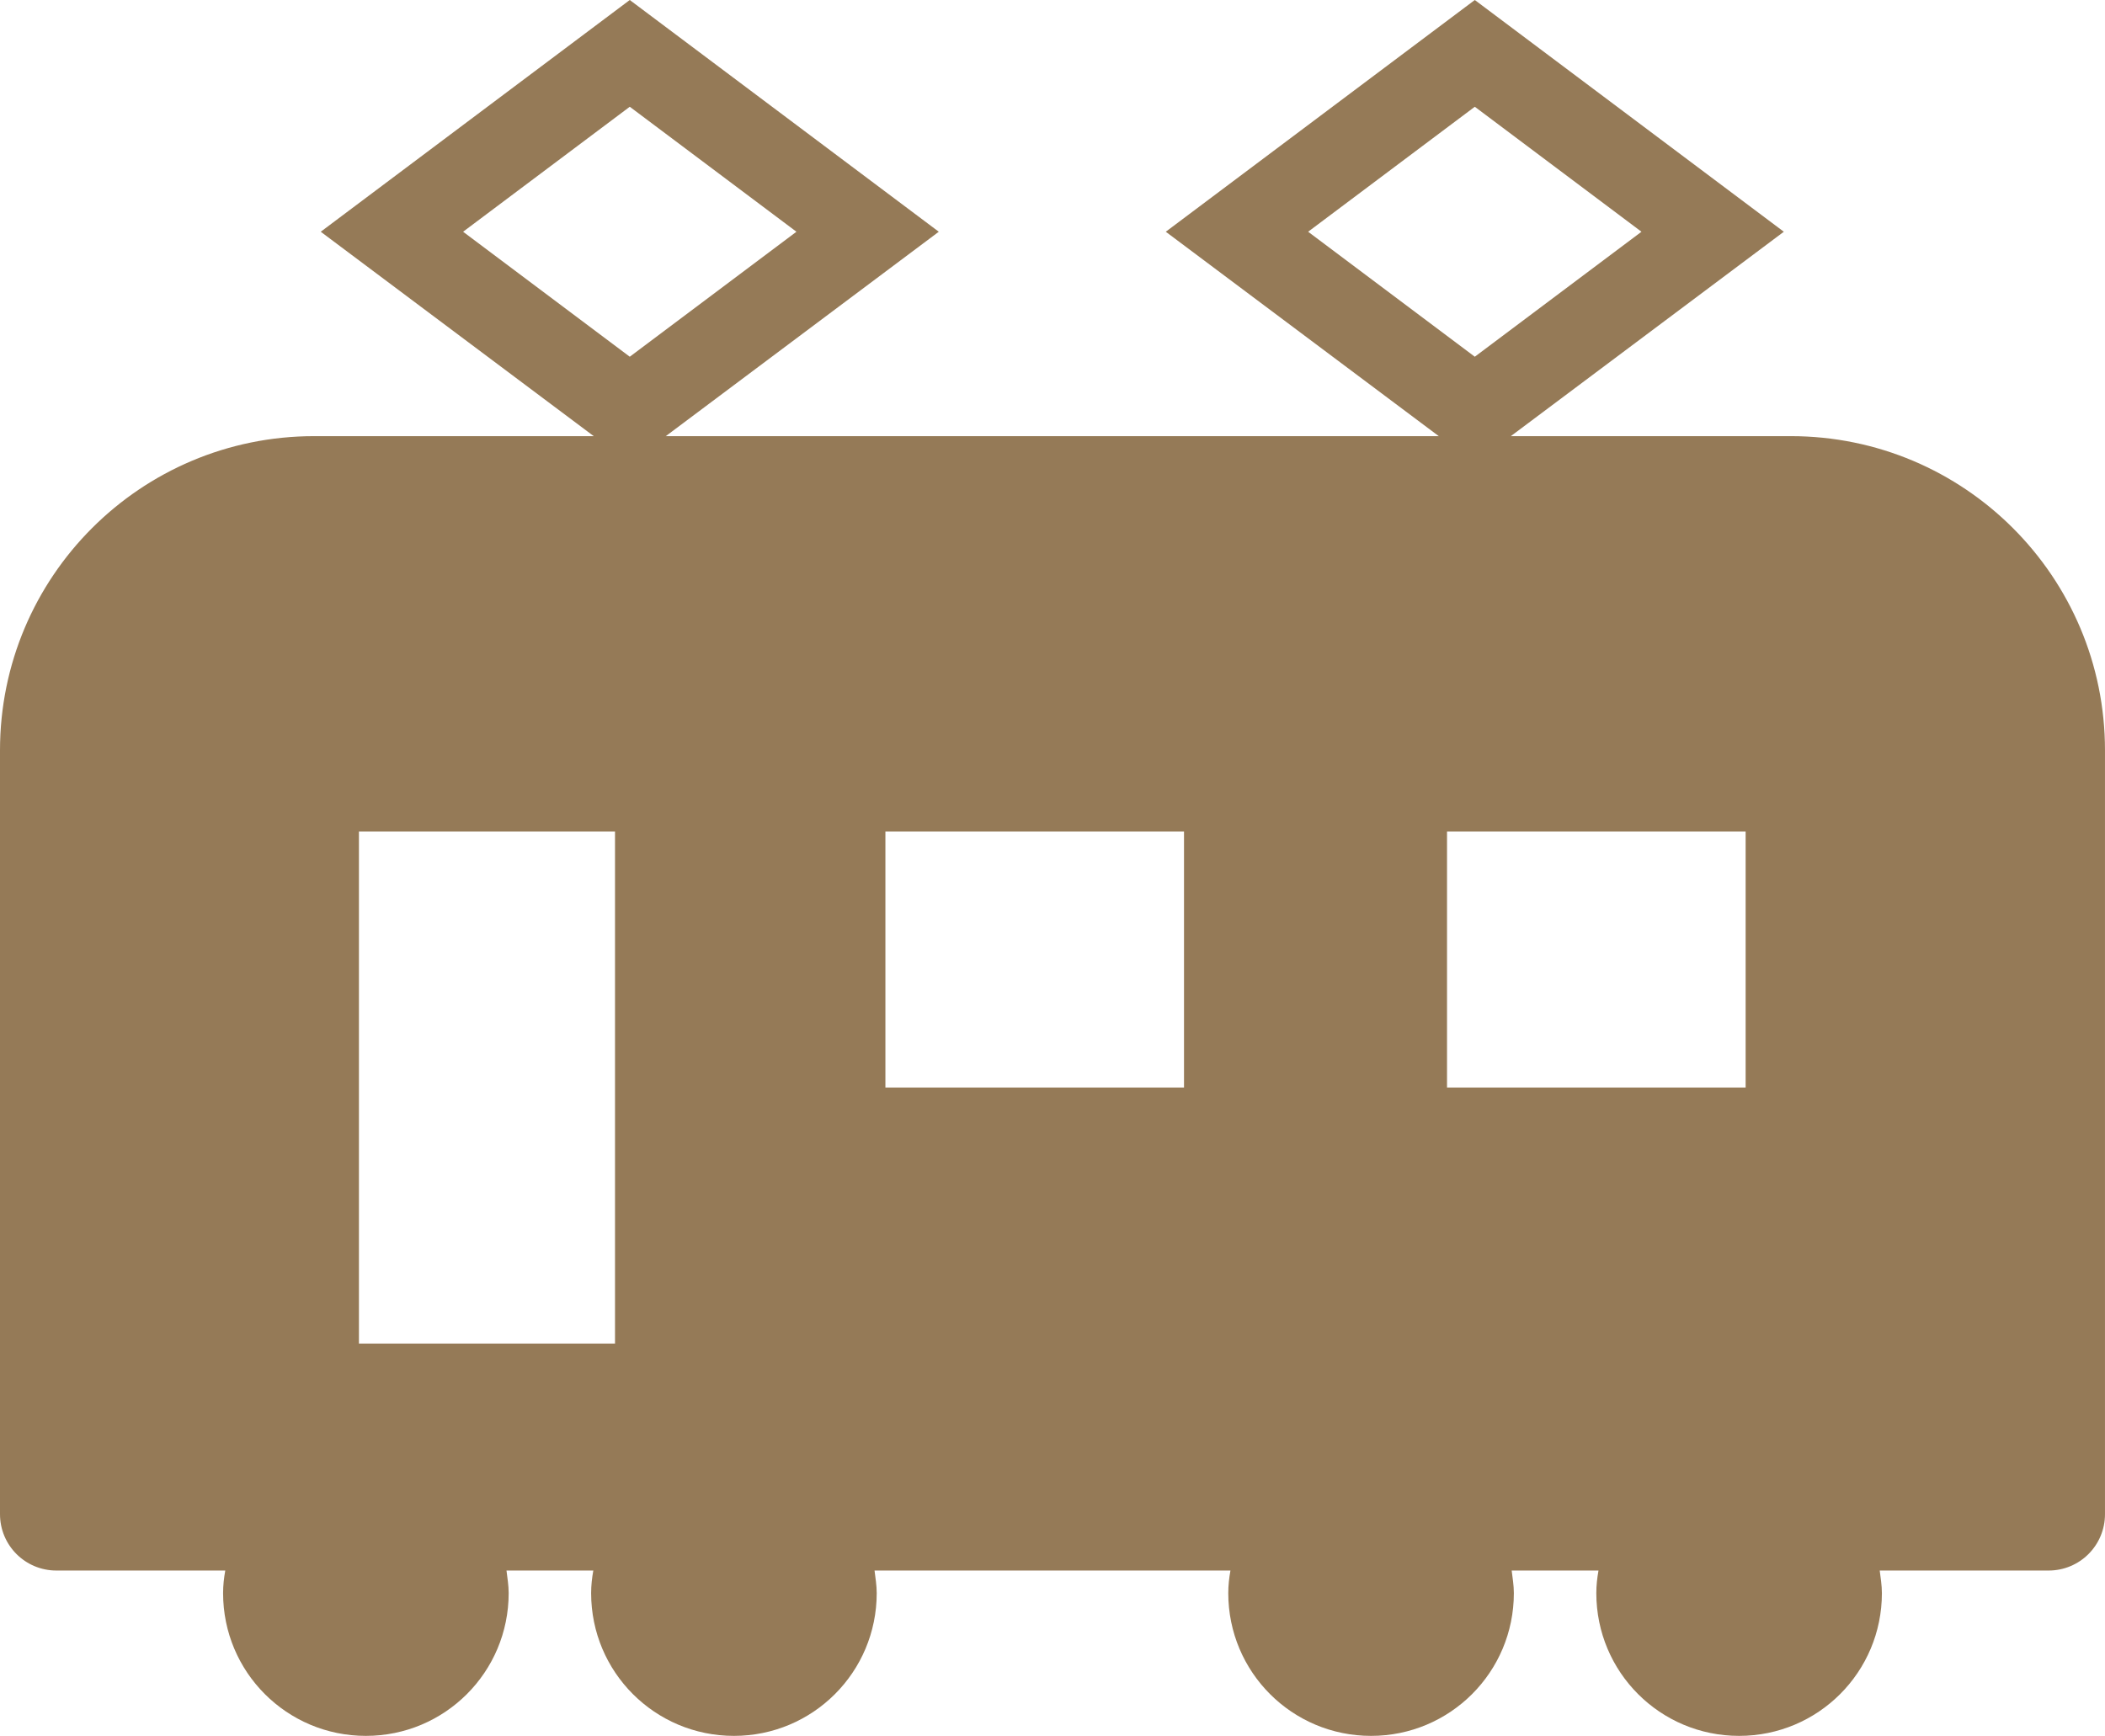
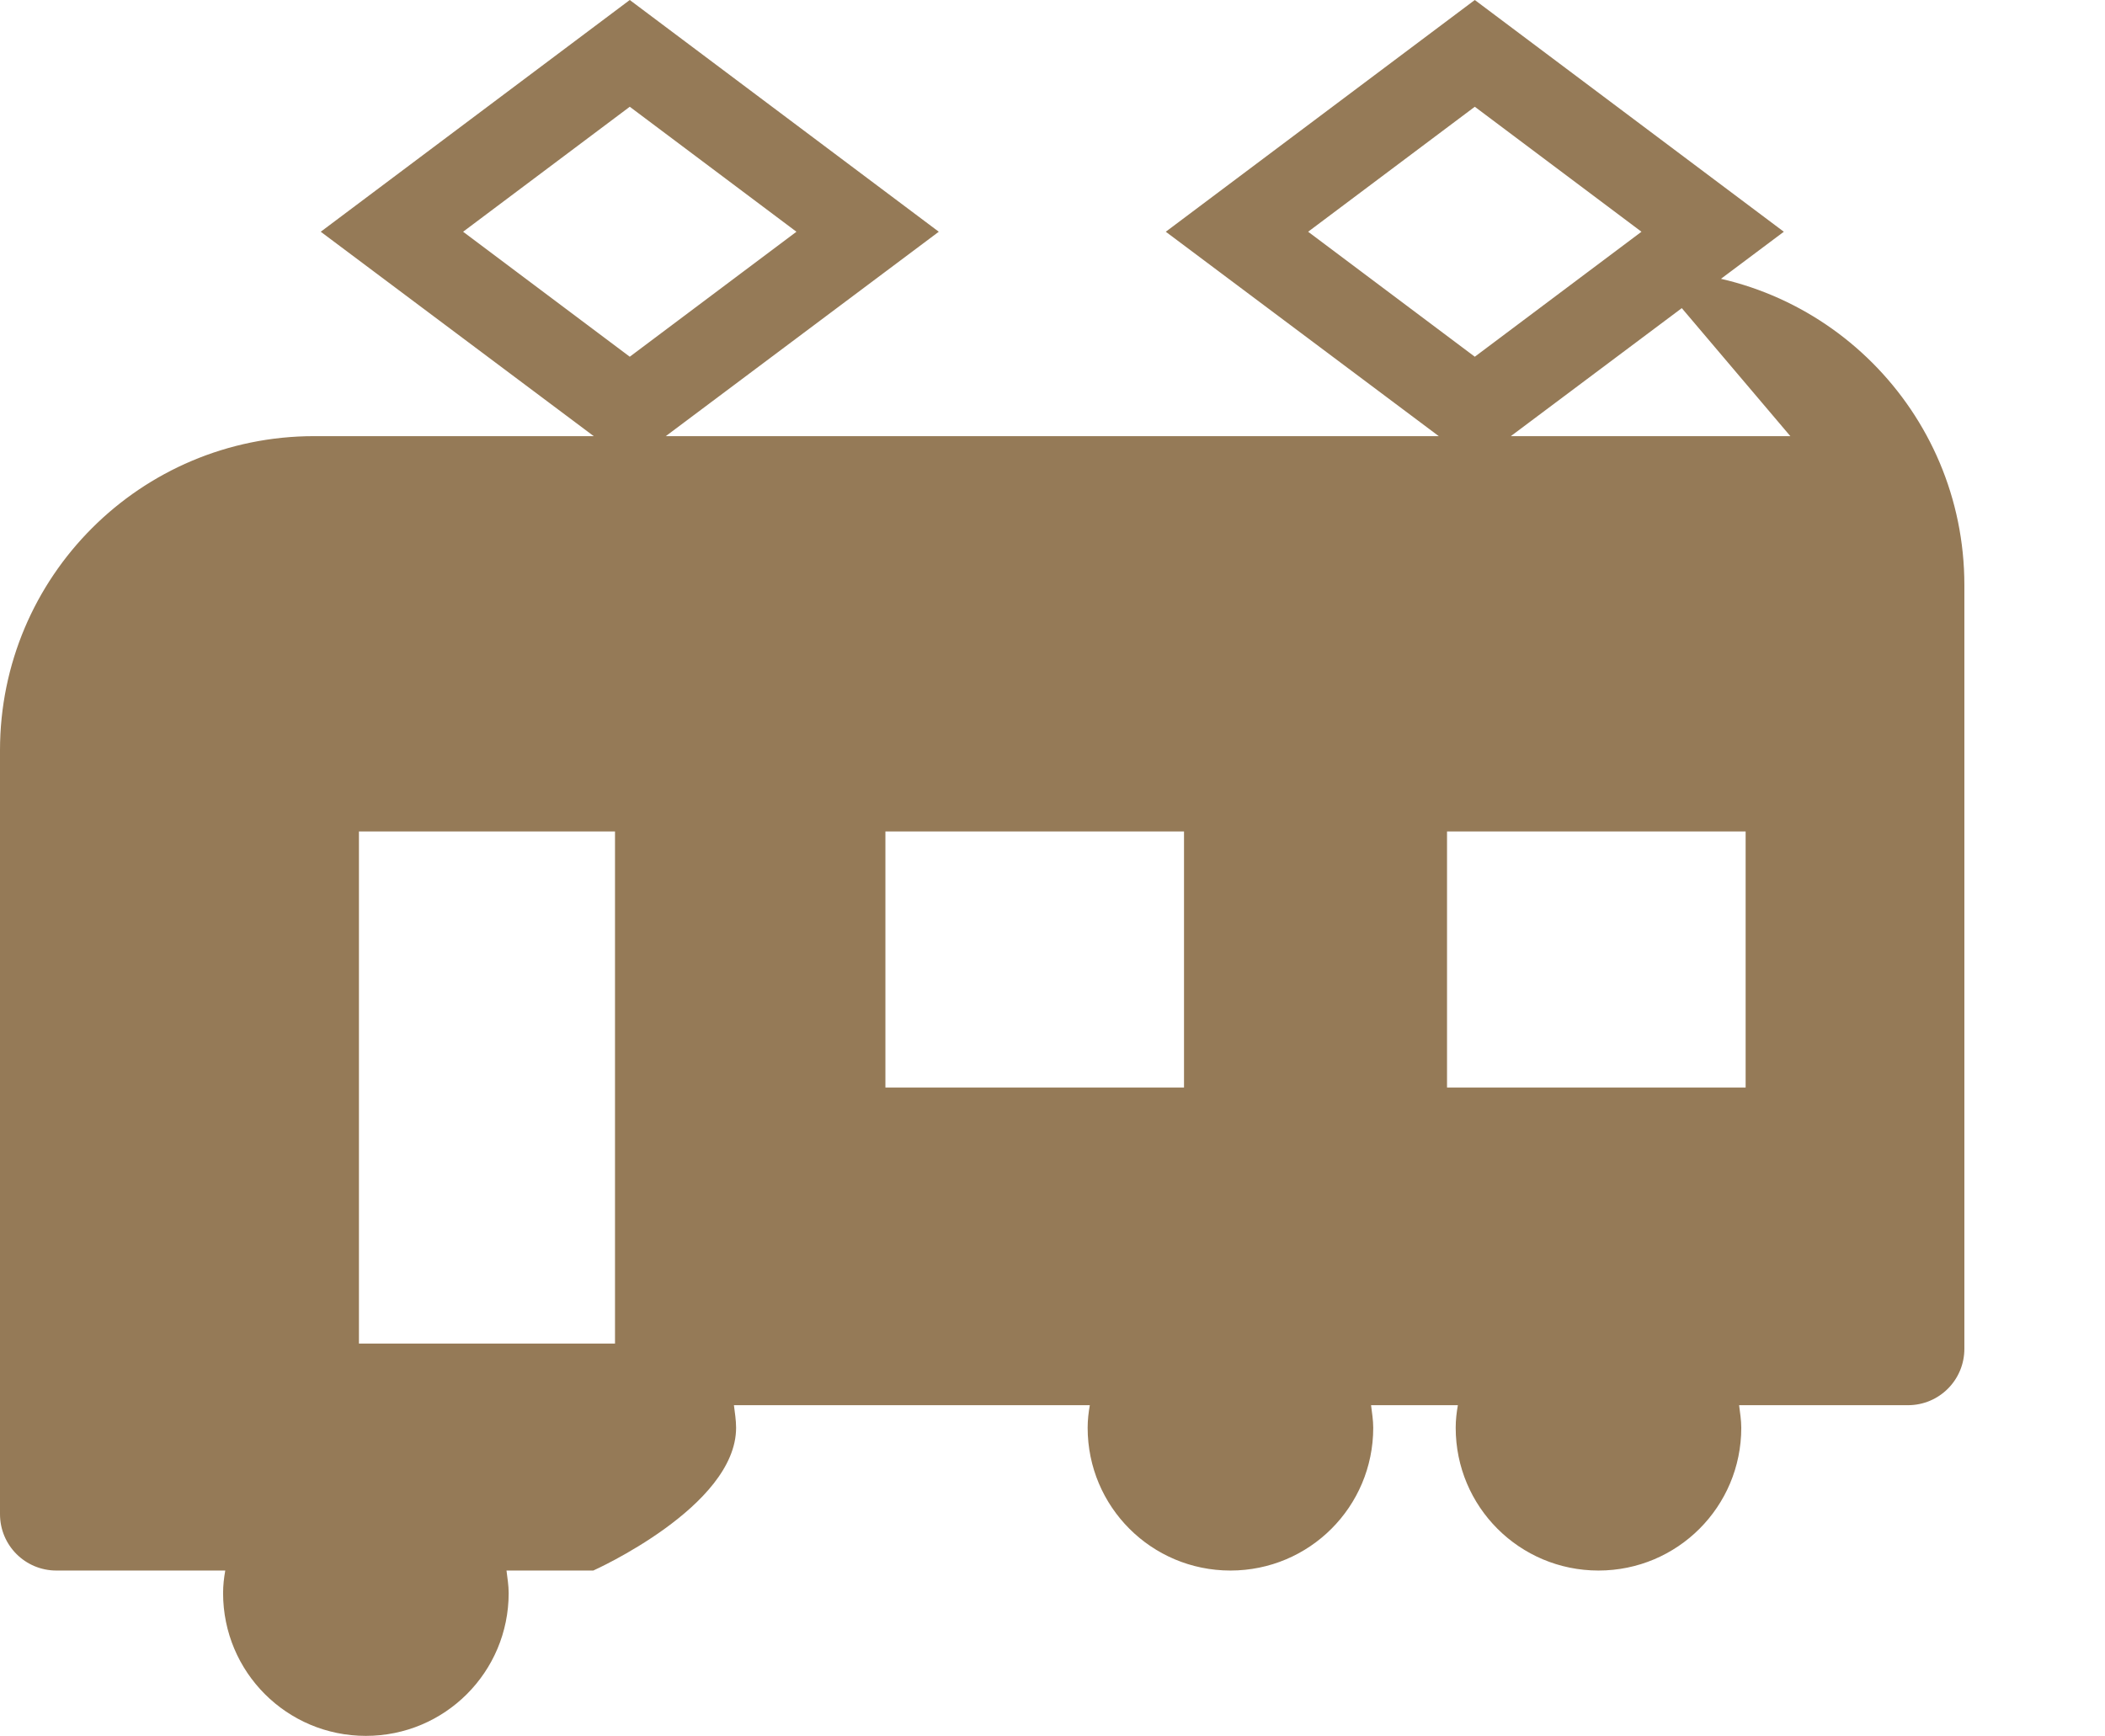
<svg xmlns="http://www.w3.org/2000/svg" id="_レイヤー_2" data-name="レイヤー 2" viewBox="0 0 48.5 40.01">
  <defs>
    <style>
      .cls-1 {
        fill: #957a57;
        stroke-width: 0px;
      }
    </style>
  </defs>
  <g id="_レイヤー_3" data-name="レイヤー 3">
-     <path class="cls-1" d="m41.25,10.05h-6.44l6.29-4.71-7.12-5.34-7.12,5.34,6.29,4.71H15.34l6.29-4.71L14.51,0l-7.12,5.34,6.29,4.71h-6.44c-4,0-7.24,3.24-7.24,7.24v17.6c0,.72.58,1.3,1.3,1.3h3.89c-.03.17-.05.34-.05.52,0,1.82,1.47,3.29,3.29,3.29s3.29-1.47,3.29-3.29c0-.18-.03-.35-.05-.52h2c-.03.17-.05.34-.05.52,0,1.82,1.47,3.29,3.29,3.29s3.29-1.47,3.29-3.29c0-.18-.03-.35-.05-.52h8.2c-.03.17-.05.34-.05.52,0,1.82,1.47,3.29,3.29,3.29s3.29-1.47,3.29-3.29c0-.18-.03-.35-.05-.52h2c-.03.17-.05.34-.05.52,0,1.82,1.47,3.29,3.29,3.29s3.29-1.47,3.29-3.29c0-.18-.03-.35-.05-.52h3.89c.72,0,1.3-.58,1.3-1.3v-17.6c0-4-3.24-7.24-7.24-7.24ZM14.17,30.96h-5.9v-11.8h5.9v11.8Zm.34-22.74l-3.84-2.88,3.84-2.88,3.84,2.88-3.84,2.88Zm12.77,16.84h-6.88v-5.9h6.88v5.9Zm2.86-19.72l3.84-2.88,3.84,2.88-3.84,2.88-3.84-2.88Zm10.08,19.72h-6.88v-5.9h6.88v5.9Z" />
+     <path class="cls-1" d="m41.25,10.05h-6.44l6.29-4.71-7.12-5.34-7.12,5.34,6.29,4.71H15.34l6.29-4.71L14.51,0l-7.12,5.34,6.29,4.71h-6.44c-4,0-7.24,3.24-7.24,7.24v17.6c0,.72.58,1.3,1.3,1.3h3.89c-.03.17-.05.34-.05.52,0,1.82,1.47,3.29,3.29,3.29s3.29-1.47,3.29-3.29c0-.18-.03-.35-.05-.52h2s3.29-1.47,3.29-3.29c0-.18-.03-.35-.05-.52h8.2c-.03.17-.05.34-.05.52,0,1.82,1.47,3.29,3.29,3.29s3.29-1.47,3.29-3.29c0-.18-.03-.35-.05-.52h2c-.03.17-.05.34-.05.52,0,1.82,1.47,3.29,3.29,3.29s3.29-1.47,3.29-3.29c0-.18-.03-.35-.05-.52h3.89c.72,0,1.3-.58,1.3-1.3v-17.6c0-4-3.24-7.24-7.24-7.24ZM14.17,30.96h-5.9v-11.8h5.9v11.8Zm.34-22.74l-3.84-2.88,3.84-2.88,3.84,2.88-3.84,2.88Zm12.77,16.84h-6.88v-5.9h6.88v5.9Zm2.86-19.72l3.84-2.88,3.84,2.88-3.84,2.88-3.84-2.88Zm10.08,19.72h-6.88v-5.9h6.88v5.9Z" />
  </g>
</svg>